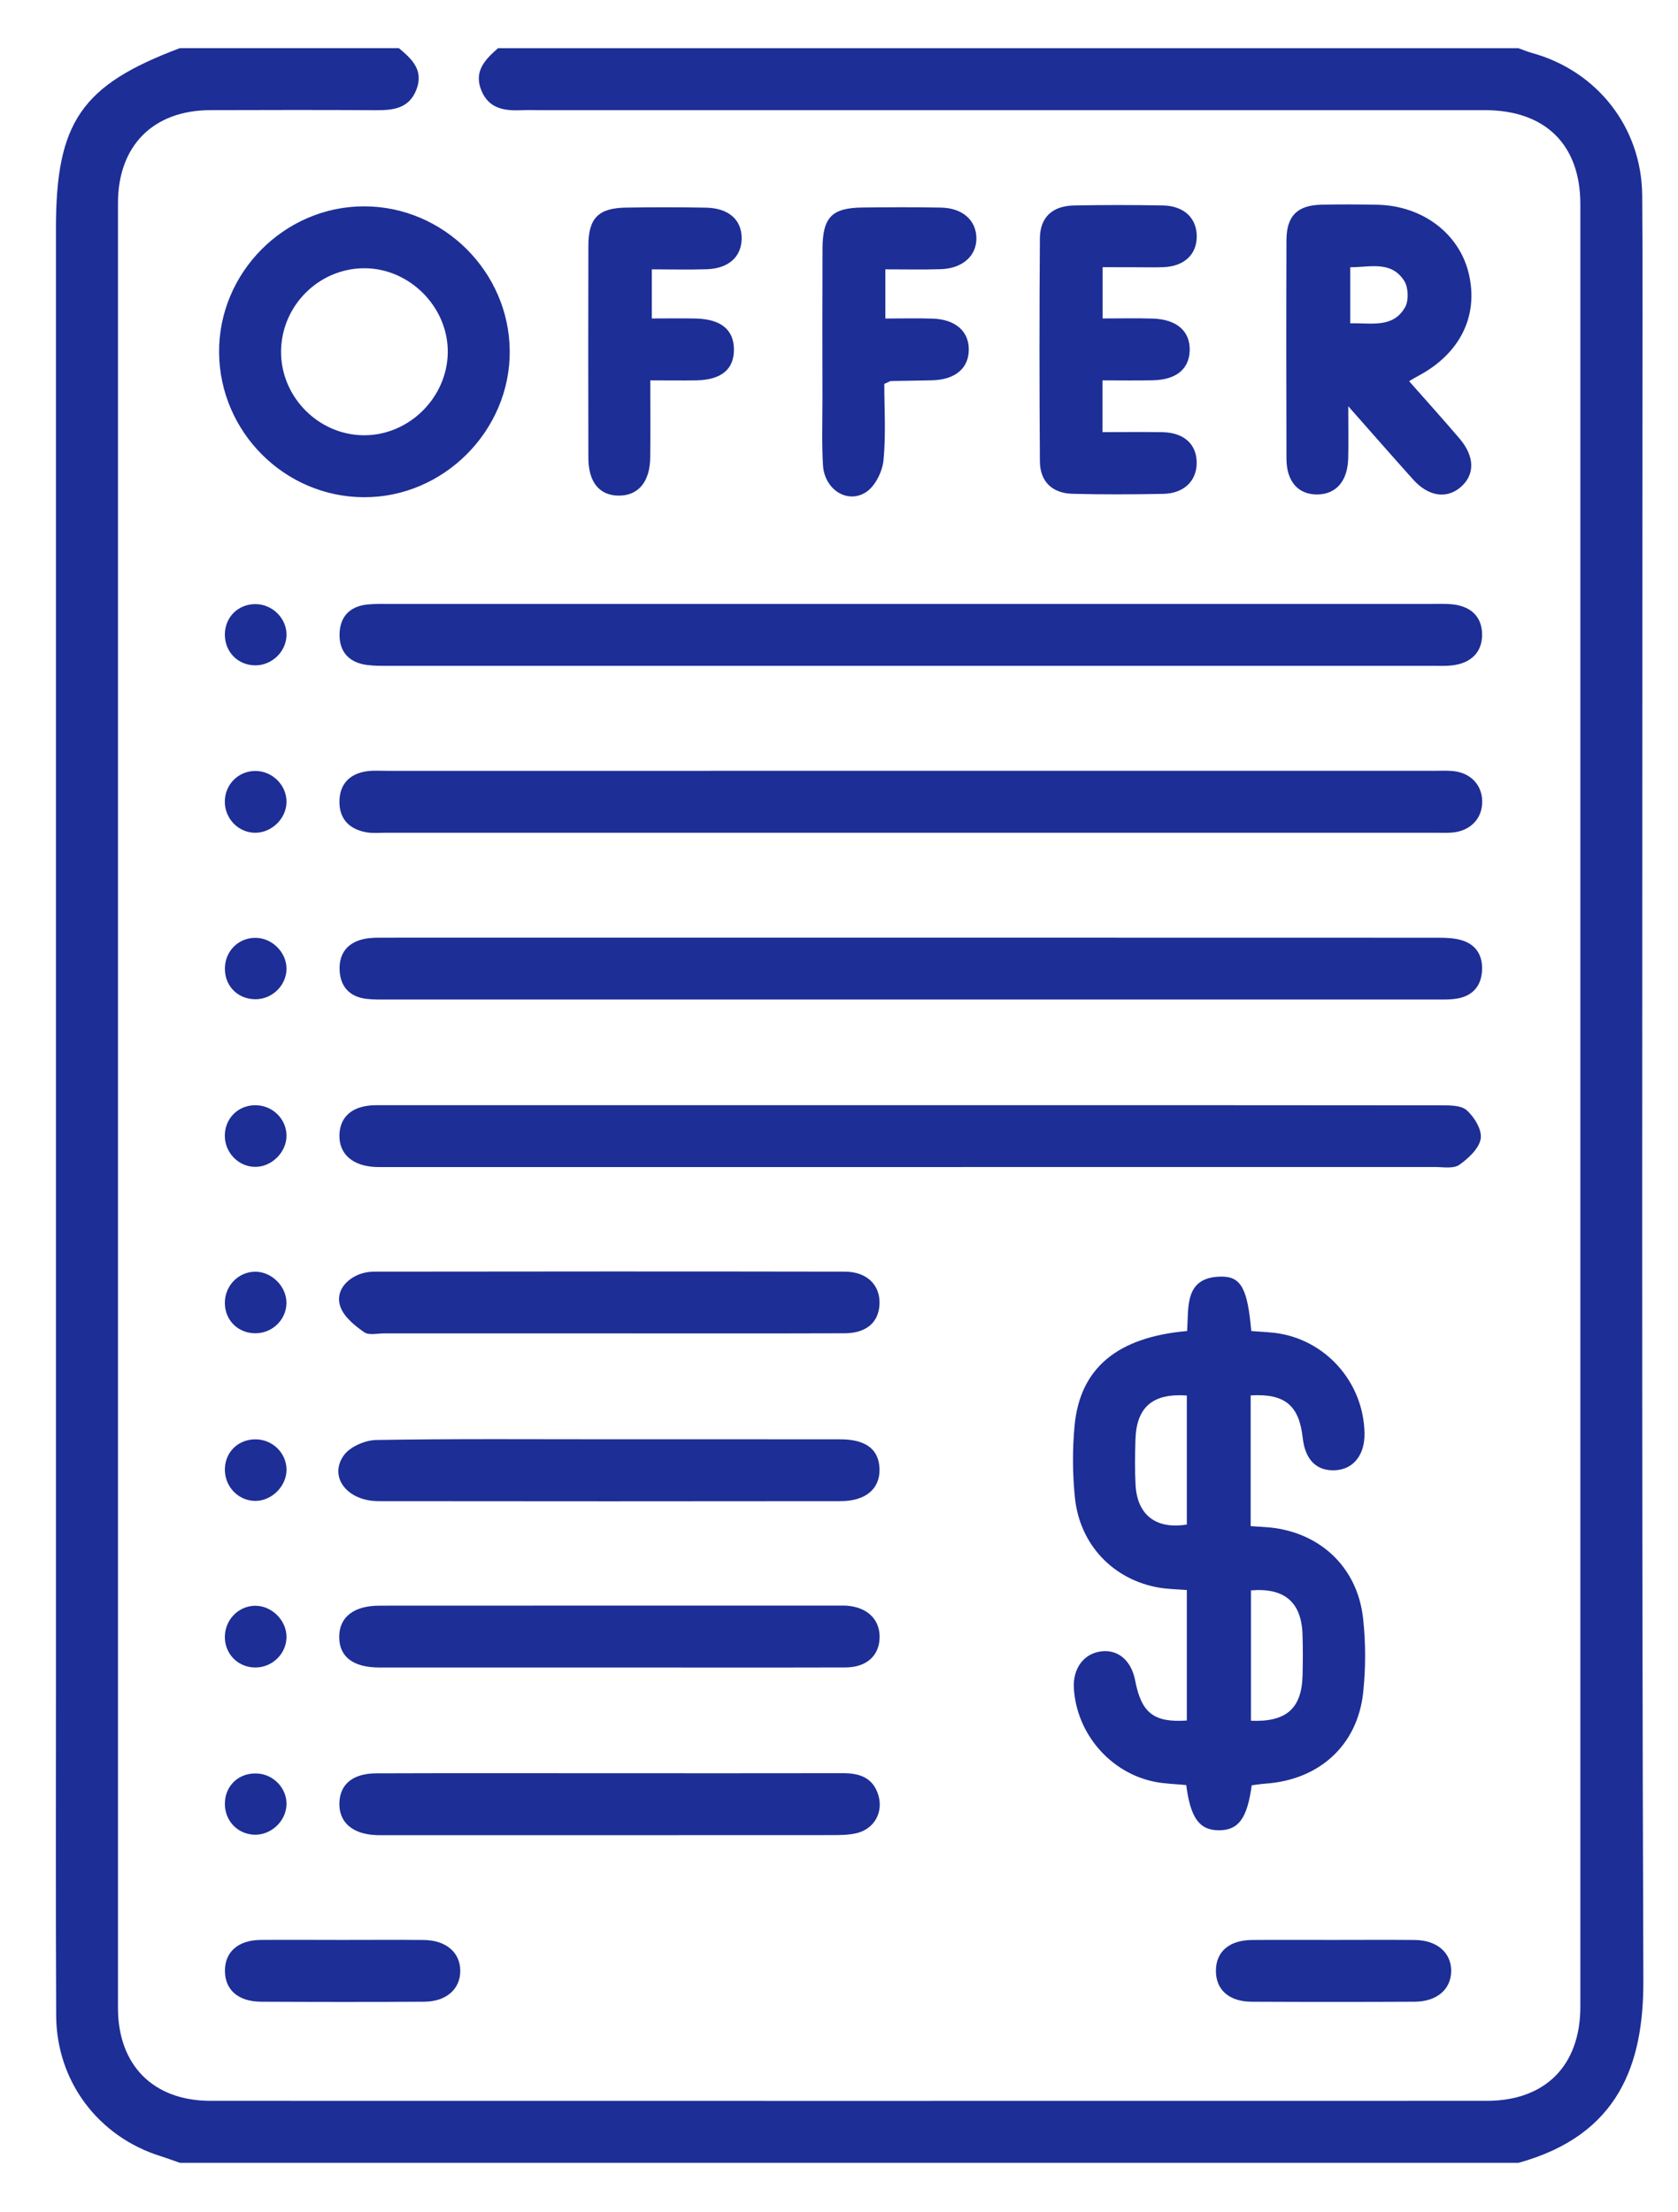
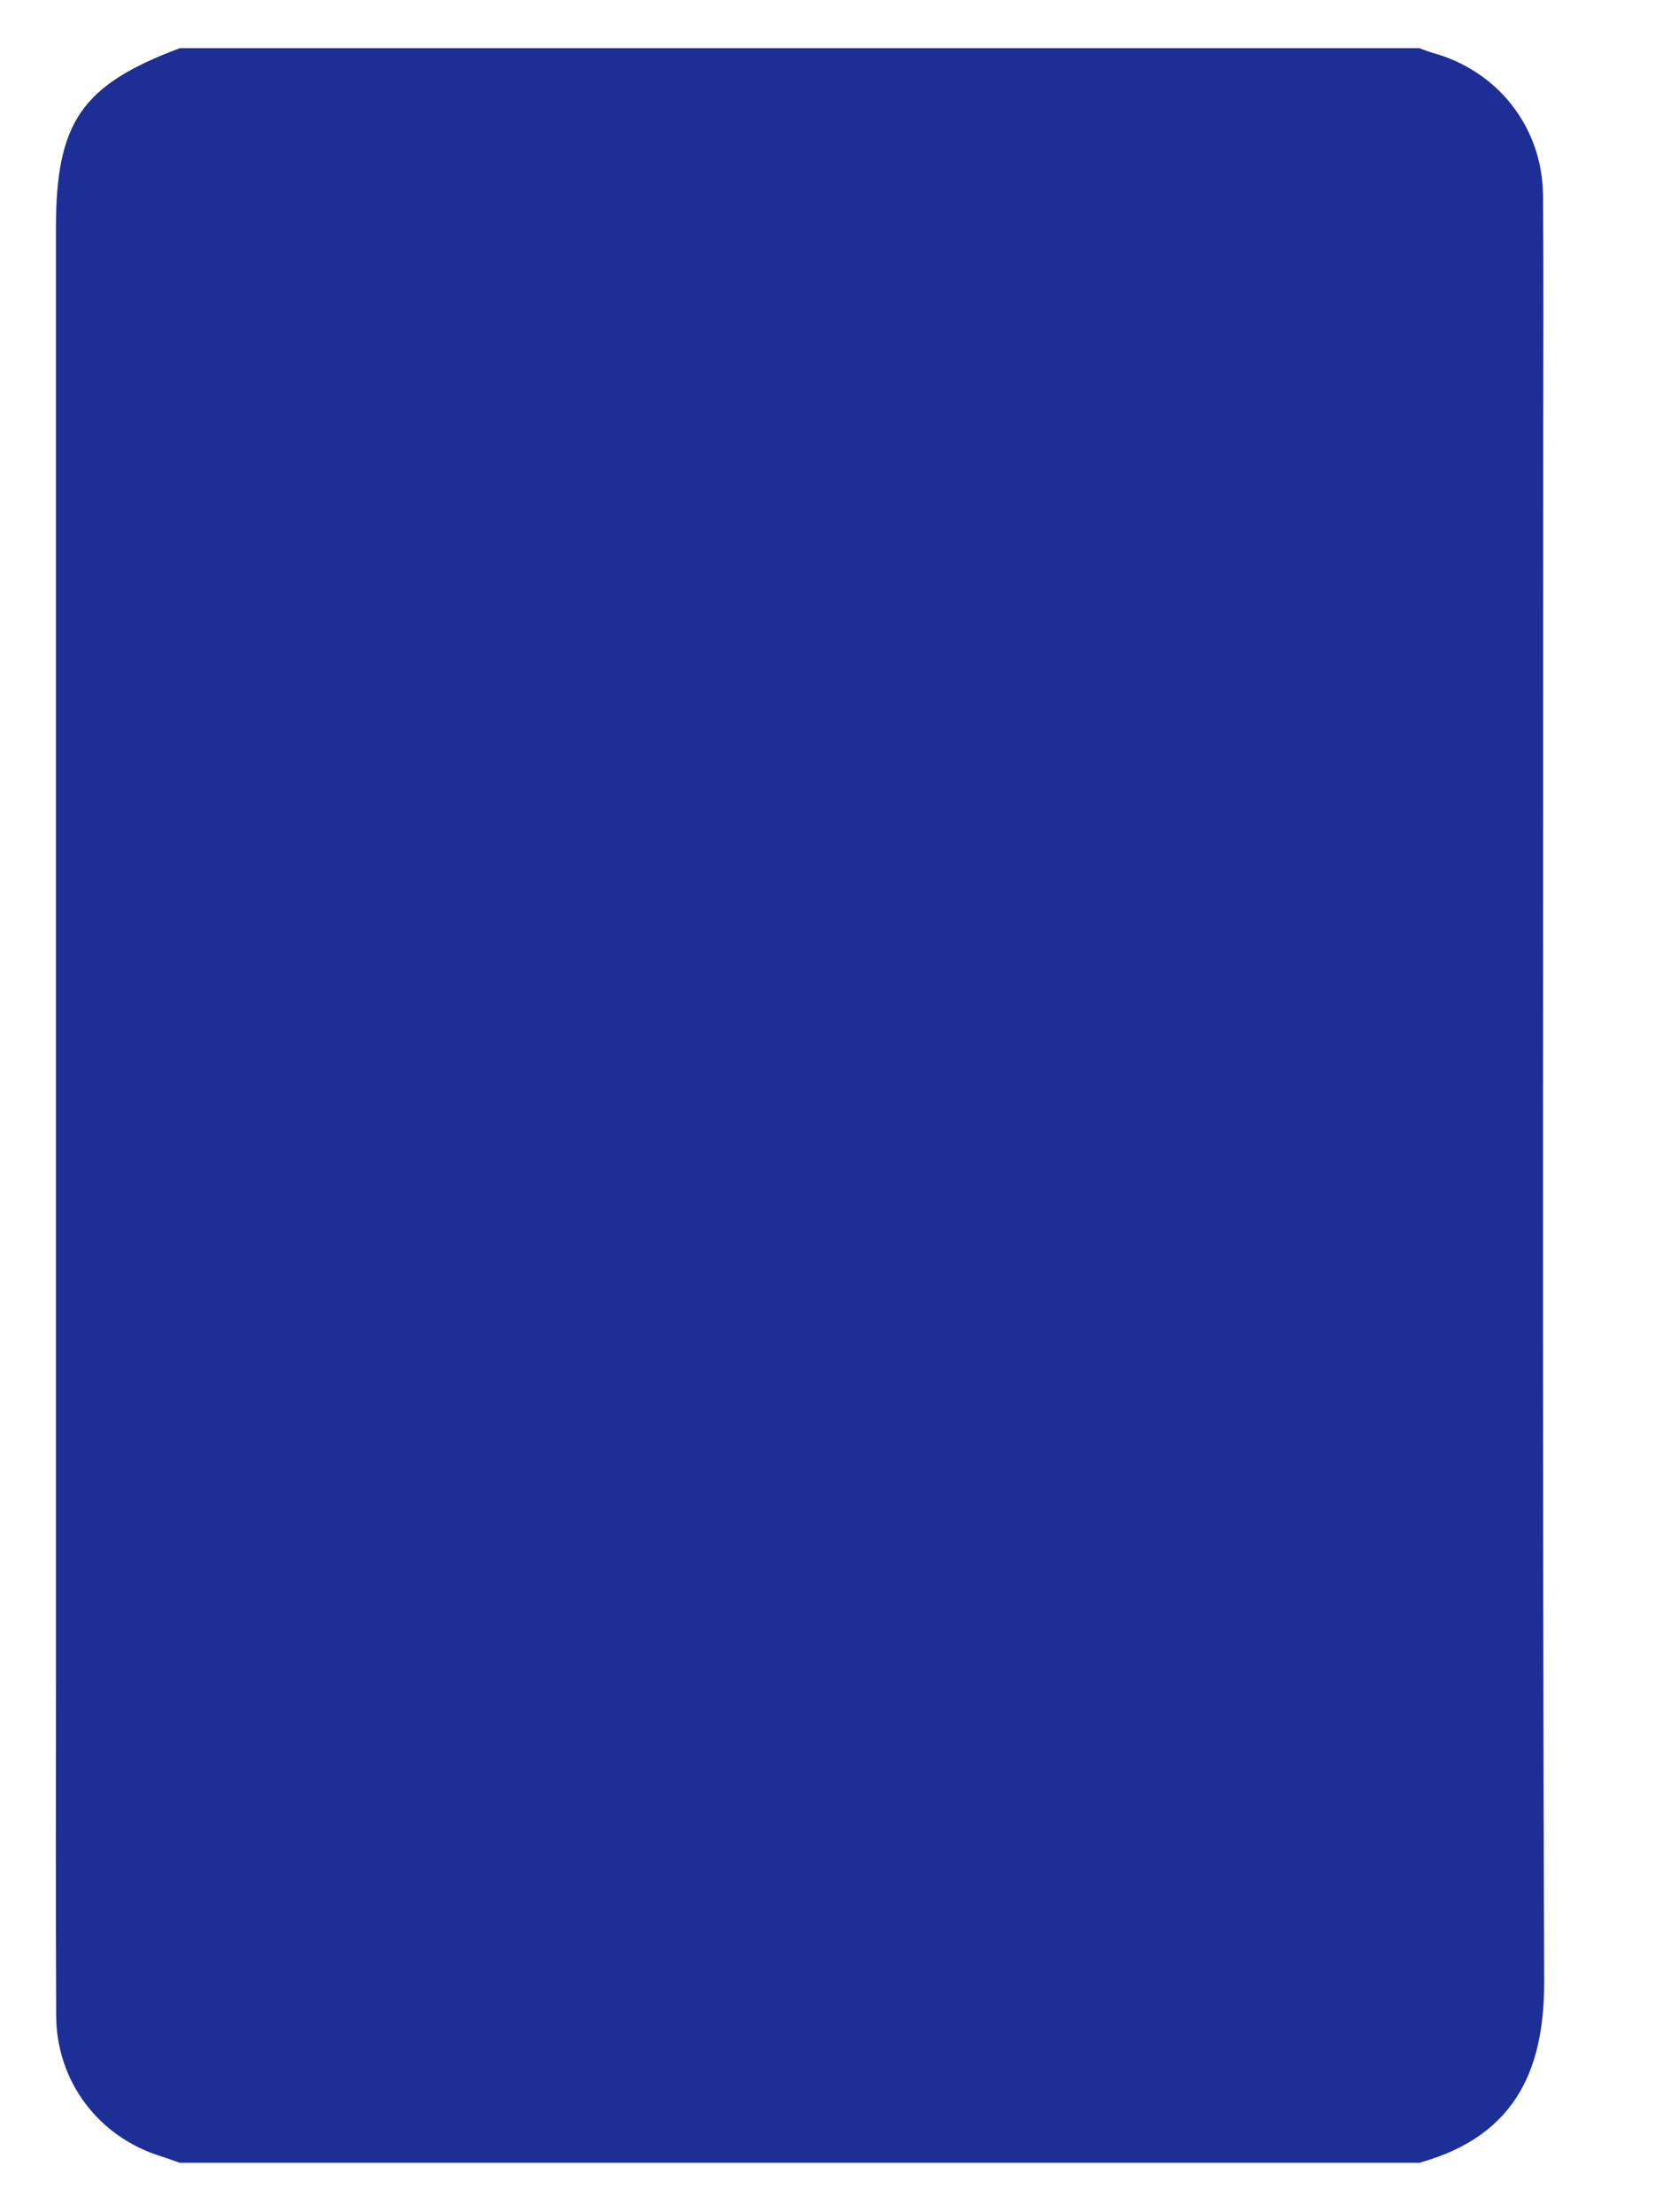
<svg xmlns="http://www.w3.org/2000/svg" xml:space="preserve" id="Layer_1" x="0" y="0" style="enable-background:new 0 0 304.67 401.68" version="1.1" viewBox="0 0 304.67 401.68">
  <style type="text/css">.st0{fill:#1d2e96}</style>
-   <path d="M32.67 392.75c-1.16-.4-2.3-.83-3.47-1.2-11.32-3.52-18.94-13.57-19-25.52-.1-20.49-.04-40.98-.04-61.47V41.45c0-19.27 4.63-26 22.51-32.71h39.75c2.36 1.97 4.56 4 3.18 7.55-1.35 3.46-4.24 3.74-7.4 3.72-10-.06-20-.04-30-.01-10.38.03-16.78 6.45-16.78 16.89-.01 109.24-.01 218.48 0 327.72 0 10.42 6.42 16.88 16.8 16.88 77.25.02 154.49.01 231.74 0 10.61 0 16.98-6.41 16.98-17.08.01-109.11.01-218.23 0-327.34 0-10.82-6.38-17.07-17.36-17.07-57.25-.01-114.5 0-171.74 0-1 0-2-.04-3 .01-3.15.14-6.08-.19-7.46-3.63-1.39-3.48.74-5.6 3.05-7.63h185.26c.8.28 1.59.62 2.41.85 11.87 3.25 19.97 13.53 20.07 25.87.12 14.37.04 28.73.04 43.1 0 93.7-.17 187.4.17 281.09.05 15.03-4.36 28.04-22.68 33.09H32.67z" class="st0" />
-   <path d="M227.08 253.39v23.74c.94.06 1.76.12 2.59.17 9.6.59 16.76 7.01 17.82 16.56.49 4.44.49 9.02.02 13.46-1.02 9.62-7.98 15.89-17.74 16.57-.85.06-1.69.2-2.5.3-.81 6.01-2.4 8.17-5.94 8.17-3.54.01-5.17-2.2-5.95-8.21-1.92-.19-3.92-.22-5.84-.62-8.02-1.66-14.07-8.77-14.56-16.95-.22-3.64 1.85-6.38 5.07-6.72 3.04-.32 5.37 1.73 6.06 5.31 1.13 5.89 3.38 7.67 9.38 7.26v-23.7c-1.76-.14-3.48-.15-5.15-.45-8.22-1.45-14.3-7.78-15.17-16.32-.44-4.32-.47-8.76-.06-13.09.99-10.44 7.76-16.06 20.43-17.17.31-4.31-.57-9.88 6.3-9.88 3.56 0 4.69 2.35 5.35 9.88 1.77.16 3.62.18 5.41.51 8.66 1.63 14.98 9.19 15.15 18.02.08 3.99-2.04 6.63-5.42 6.76-3.33.13-5.37-1.95-5.8-5.91-.66-5.88-3.24-8.06-9.45-7.69zm.05 59.08c6.44.27 9.22-2.24 9.37-8.21.06-2.5.08-5-.01-7.49-.19-5.83-3.29-8.49-9.36-7.97v23.67zm-11.64-59.06c-6.21-.44-9.15 2.11-9.33 8.01-.08 2.74-.13 5.5.02 8.24.31 5.48 3.74 8.09 9.31 7.18v-23.43zM165.37 200.69c31.98 0 63.95-.01 95.93.03 1.7 0 3.88-.08 4.98.87 1.4 1.21 2.83 3.58 2.57 5.18-.29 1.79-2.24 3.59-3.9 4.76-1.04.73-2.9.39-4.38.39-63.45.01-126.91.01-190.36.01-.62 0-1.25.01-1.87-.01-4.28-.13-6.83-2.36-6.71-5.87.11-3.39 2.5-5.36 6.71-5.36 32.32-.01 64.68 0 97.03 0zM165.56 139.97h94.81c1.12 0 2.25-.06 3.37.04 3.26.28 5.38 2.52 5.38 5.58 0 3.05-2.12 5.28-5.39 5.59-.99.09-2 .04-3 .04H69.99c-1.12 0-2.27.11-3.37-.07-3.12-.51-5.01-2.38-4.99-5.57.01-3.17 1.84-5.09 5-5.53 1.23-.17 2.49-.07 3.74-.07 31.74-.01 63.46-.01 95.19-.01zM165.13 181.5h-94.5c-1.37 0-2.76.04-4.12-.12-3.05-.37-4.73-2.24-4.85-5.24-.12-3.01 1.45-4.99 4.43-5.63 1.2-.26 2.48-.24 3.73-.24 63.75-.01 127.5-.01 191.25.01 1.48 0 3.04.05 4.43.49 2.57.81 3.74 2.82 3.59 5.49-.15 2.69-1.6 4.47-4.23 5.01-1.45.3-2.98.23-4.48.23h-95.25zM165.34 109.67h94.5c1.12 0 2.25-.04 3.37.03 3.74.23 5.83 2.17 5.89 5.43.06 3.26-1.98 5.37-5.64 5.72-1.12.11-2.25.06-3.37.06H70.71c-1.37 0-2.76.02-4.11-.16-3.19-.43-4.99-2.36-4.95-5.55.04-3.19 1.84-5.1 5.06-5.43 1.36-.14 2.75-.1 4.12-.1h94.51zM39.78 64.02c-.12-14.51 11.89-26.59 26.4-26.55 14.37.04 26.27 11.89 26.37 26.26.1 14.46-11.99 26.61-26.45 26.56-14.4-.04-26.2-11.82-26.32-26.27zm11.25-.3c-.1 8.34 6.82 15.34 15.14 15.32 8.14-.02 15.02-6.85 15.13-15.01.11-8.25-6.93-15.35-15.19-15.32-8.21.03-14.97 6.76-15.08 15.01zM255.85 69.22c3.24 3.67 6.24 7 9.15 10.41 2.82 3.3 2.82 6.66.12 8.9-2.53 2.11-5.79 1.6-8.52-1.43-3.72-4.14-7.38-8.33-11.8-13.33 0 3.85.06 6.66-.01 9.46-.11 4.15-2.2 6.53-5.62 6.56-3.44.03-5.58-2.34-5.59-6.48-.04-13.23-.05-26.46 0-39.7.02-4.43 1.98-6.35 6.4-6.44 3.37-.07 6.74-.06 10.11.01 8.2.17 14.89 5.24 16.6 12.54 1.8 7.66-1.6 14.51-9.18 18.54-.44.22-.86.49-1.66.96zm-10.69-20.69v10.18c3.84-.09 7.78.93 9.96-2.93.69-1.22.6-3.59-.16-4.78-2.37-3.72-6.24-2.45-9.8-2.47zM200.2 48.52v9.31c3.16 0 6.13-.07 9.09.02 4.39.13 6.84 2.31 6.72 5.84-.12 3.37-2.48 5.29-6.76 5.37-2.97.06-5.94.01-9.07.01v9.4c3.71 0 7.29-.05 10.87.01 3.89.07 6.18 2.14 6.23 5.48.04 3.32-2.27 5.64-6.05 5.72-5.5.11-11 .13-16.5-.01-3.69-.1-5.9-2.23-5.92-5.9-.1-13.5-.1-27 0-40.49.03-3.84 2.28-5.9 6.23-5.97 5.37-.1 10.75-.1 16.12 0 3.82.07 6.14 2.31 6.13 5.63-.01 3.33-2.33 5.46-6.15 5.58-1.75.06-3.5.01-5.25.01-1.77-.01-3.52-.01-5.69-.01zM110.63 242.13c-13.61 0-27.23.01-40.84 0-1.25 0-2.82.39-3.67-.21-1.68-1.18-3.57-2.7-4.27-4.5-.94-2.42.47-4.64 2.88-5.8.98-.47 2.16-.7 3.25-.7 28.47-.04 56.95-.05 85.42 0 4.02.01 6.42 2.44 6.29 5.86-.12 3.33-2.37 5.32-6.35 5.33-14.24.05-28.48.02-42.71.02zM110.65 261.36c13.99 0 27.98-.01 41.96.01 4.62.01 6.97 1.82 7.08 5.35.11 3.62-2.48 5.87-7.07 5.87-27.98.03-55.95.04-83.93 0-5.63-.01-9.04-4.36-6.29-8.28 1.11-1.59 3.88-2.79 5.91-2.82 14.12-.24 28.23-.13 42.34-.13zM110.67 322c14.11 0 28.22.02 42.33-.01 3-.01 5.47.76 6.46 3.93.97 3.13-.68 6.17-3.9 6.96-1.43.35-2.97.35-4.45.36-26.97.02-53.94.01-80.91.01-.62 0-1.25.02-1.87-.01-4.35-.17-6.82-2.34-6.71-5.87.11-3.38 2.45-5.34 6.73-5.35 14.1-.05 28.21-.02 42.32-.02zM110.79 302.8c-13.99 0-27.98.01-41.97 0-4.75-.01-7.27-2-7.23-5.62.03-3.55 2.66-5.61 7.35-5.61 27.85-.02 55.7-.01 83.56-.01.37 0 .75-.01 1.12.01 3.77.23 6.12 2.43 6.09 5.72-.03 3.33-2.34 5.49-6.2 5.5-14.25.04-28.49.01-42.72.01zM118.07 69.07c0 5.03.04 9.51-.01 14-.05 4.4-2.14 6.91-5.63 6.93-3.56.02-5.59-2.4-5.6-6.85-.03-12.86-.03-25.73 0-38.59.01-4.93 1.84-6.78 6.77-6.86 4.87-.08 9.74-.09 14.61.01 4.15.08 6.52 2.26 6.45 5.68-.07 3.26-2.37 5.36-6.3 5.5-3.24.11-6.48.02-10.01.02v8.92c2.61 0 5.3-.05 7.97.01 4.58.11 6.9 2.01 6.94 5.59.03 3.62-2.27 5.55-6.83 5.64-2.59.04-5.19 0-8.36 0zM160.75 48.91v8.93c2.99 0 5.82-.08 8.64.02 4.13.15 6.55 2.33 6.51 5.68-.04 3.36-2.47 5.4-6.63 5.52-2.49.07-4.99.07-7.48.13-.23.01-.45.19-1.23.52 0 4.45.31 9.18-.14 13.84-.2 2.06-1.48 4.68-3.12 5.78-3.41 2.27-7.6-.43-7.87-4.83-.24-3.98-.1-7.99-.1-11.98-.01-9.11-.03-18.23.01-27.34.03-5.75 1.69-7.44 7.32-7.5 4.74-.05 9.49-.08 14.23.02 3.85.08 6.29 2.26 6.39 5.41.1 3.28-2.45 5.64-6.45 5.77-3.24.11-6.46.03-10.08.03zM62.29 352.27c4.87 0 9.75-.04 14.62.01 4.06.04 6.62 2.23 6.66 5.55.04 3.33-2.51 5.64-6.54 5.66-9.87.06-19.74.05-29.62 0-4.14-.02-6.54-2.13-6.57-5.56-.03-3.45 2.37-5.61 6.45-5.66 5.01-.04 10.01 0 15 0zM241.93 352.27c5 0 10-.04 14.99.01 4.01.05 6.59 2.32 6.57 5.64-.03 3.32-2.58 5.55-6.64 5.57-9.87.05-19.74.05-29.61 0-4.11-.02-6.49-2.19-6.47-5.64.02-3.44 2.41-5.53 6.54-5.57 4.88-.04 9.75-.01 14.62-.01zM46.28 140c3.14-.05 5.8 2.58 5.74 5.68-.05 2.93-2.61 5.47-5.55 5.54-3.12.07-5.69-2.54-5.65-5.72.05-3.06 2.43-5.46 5.46-5.5zM46.26 291.59c3.06-.06 5.8 2.66 5.76 5.71-.04 2.98-2.52 5.44-5.53 5.5-3.07.06-5.51-2.21-5.66-5.27-.14-3.19 2.31-5.87 5.43-5.94zM46.34 272.55c-3.12-.02-5.61-2.67-5.51-5.86.1-3.08 2.47-5.34 5.58-5.32 3.04.02 5.52 2.4 5.61 5.38.09 3.04-2.63 5.82-5.68 5.8zM46.43 242.11c-3.1.03-5.49-2.23-5.6-5.3-.12-3.19 2.36-5.85 5.48-5.88 3.05-.03 5.78 2.73 5.7 5.77-.07 2.97-2.55 5.38-5.58 5.41zM52.02 206.23c.01 3.04-2.77 5.76-5.81 5.66-2.97-.09-5.37-2.6-5.39-5.61-.02-3.08 2.28-5.48 5.34-5.58 3.19-.11 5.85 2.4 5.86 5.53zM46.27 170.3c3.08-.06 5.8 2.63 5.75 5.69-.05 2.95-2.55 5.41-5.54 5.46-3.11.05-5.51-2.18-5.64-5.25-.15-3.24 2.24-5.84 5.43-5.9zM52.02 327.73c-.11 3.07-2.94 5.63-6 5.43-3.04-.2-5.26-2.66-5.19-5.75.08-3.24 2.61-5.54 5.89-5.36 3 .16 5.4 2.75 5.3 5.68zM46.35 109.7c3.13-.01 5.77 2.64 5.67 5.71-.1 2.95-2.64 5.4-5.62 5.41-3.22.02-5.65-2.49-5.57-5.73.08-3.08 2.42-5.37 5.52-5.39z" class="st0" />
+   <path d="M32.67 392.75c-1.16-.4-2.3-.83-3.47-1.2-11.32-3.52-18.94-13.57-19-25.52-.1-20.49-.04-40.98-.04-61.47V41.45c0-19.27 4.63-26 22.51-32.71h39.75h185.26c.8.28 1.59.62 2.41.85 11.87 3.25 19.97 13.53 20.07 25.87.12 14.37.04 28.73.04 43.1 0 93.7-.17 187.4.17 281.09.05 15.03-4.36 28.04-22.68 33.09H32.67z" class="st0" />
</svg>